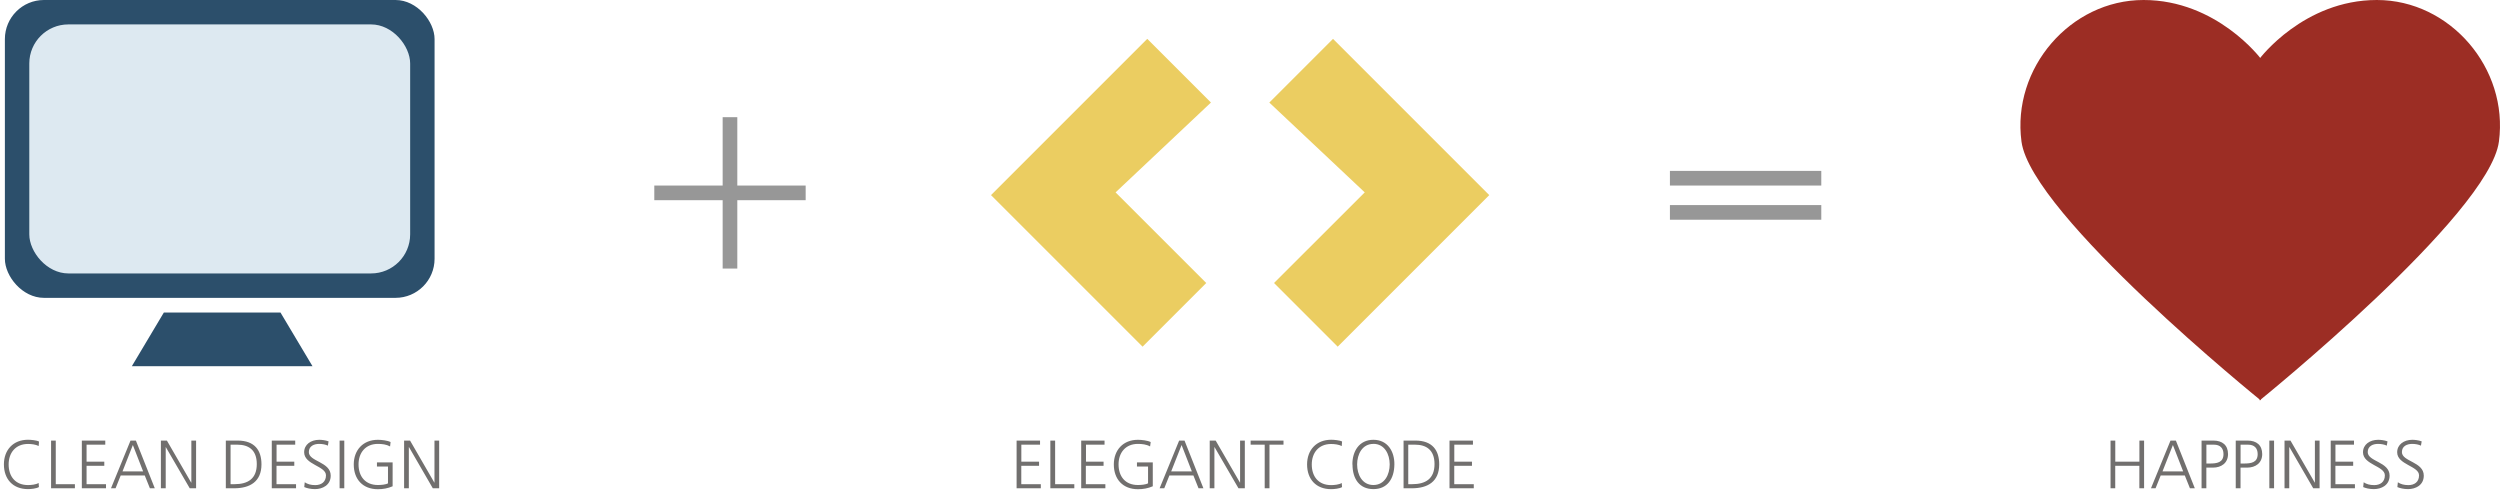
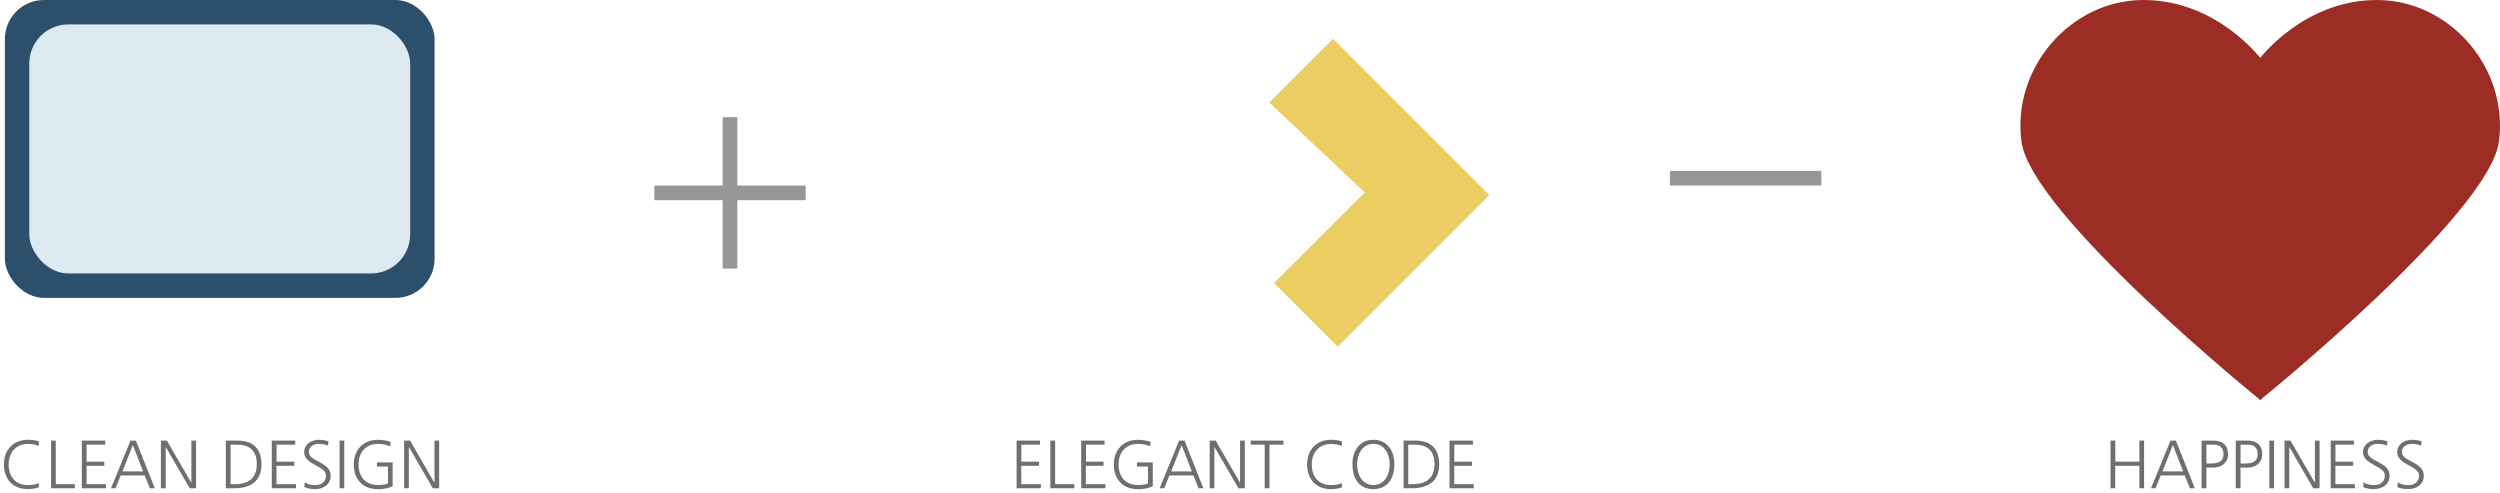
<svg xmlns="http://www.w3.org/2000/svg" width="512" height="101">
  <title>happiness</title>
  <desc>Created with Sketch.</desc>
  <g fill="none">
    <g>
      <g transform="translate(1)">
        <rect width="88" height="61" fill="#2C4F6B" rx="8" />
        <rect width="78" height="51" x="5" y="5" fill="#DDE9F1" rx="8" />
-         <path fill="#2C4F6B" d="M56.44 64L63 75H26l6.56-11h23.88z" />
      </g>
      <g fill="#EBCD61">
-         <path d="M248 21L234.96 7.96l-32 32L234 71l13.04-13.04-18.57-18.56L248 21z" />
        <path d="M259.96 21L273 7.96l32 32L273.96 71l-13.04-13.04L279.5 39.4 259.95 21z" />
      </g>
      <g fill="#9C2D24">
        <path d="M463 82s-47-38-49-53 10-29 25-29 24 12 24 12v70z" />
        <path d="M462.78 82s47-38 49-53-10-29-25-29-24 12-24 12v70z" />
      </g>
      <g stroke="#979797" stroke-width="3" stroke-linecap="square">
        <path d="M149.5 25.5v28" />
        <path d="M163.5 39.5h-28" />
        <path d="M343.5 36.5h28" />
-         <path d="M343.5 43.5h28" />
      </g>
      <path fill="#716F6E" d="M7.97 90.42c-.5-.26-1.67-.36-2.24-.36C2.7 90.06.8 92.16.8 95.1c0 3.04 1.85 5.07 4.93 5.07.6 0 1.7-.1 2.24-.42l-.06-.84c-.55.34-1.53.43-2.17.43-2.58 0-3.97-1.75-3.97-4.22 0-2.4 1.43-4.2 3.97-4.2.68 0 1.56.1 2.18.42l.07-.9zm2.5 9.58h4.87v-.84h-3.92v-8.93h-.96V100zm6.3 0h4.94v-.84h-3.98V95.4h3.63v-.85h-3.63v-3.48h3.83v-.84h-4.8V100zm5.97 0h.93l1.05-2.62h4.93L30.7 100h1l-3.87-9.77h-1.1l-4 9.77zm6.6-3.46h-4.25l2.12-5.4 2.1 5.4zm3.63 3.46h.97v-8.43h.02l4.9 8.43h1.3v-9.77h-.97v8.6h-.04l-4.97-8.6h-1.23V100zm14.24-8.93h1.42c2.2 0 3.96 1 3.96 3.97 0 3-1.8 4.12-4.57 4.12h-.8v-8.1zm-.96 8.93h1.7c3.24 0 5.6-1.36 5.6-4.9 0-2.86-1.38-4.87-4.88-4.87h-2.42V100zm9.42 0h4.96v-.84h-4V95.4h3.64v-.85h-3.63v-3.48h3.82v-.84h-4.8V100zm6.64-.25c.52.22 1.26.42 2.2.42 1.52 0 3.22-.8 3.22-2.76 0-2.85-4.48-2.86-4.48-4.82 0-1.26 1.1-1.68 2.1-1.68.67 0 1.36.13 1.8.36l.14-.88c-.67-.25-1.44-.32-1.9-.32-1.74 0-3.1.98-3.1 2.55 0 2.57 4.47 2.8 4.47 4.73 0 1.38-1 2-2.2 2-.9 0-1.58-.2-2.15-.58l-.1 1zm7.24.25h.96v-9.77h-.96V100zm9.92-1.02c-.46.28-1.47.35-2.07.35-2.58 0-3.97-1.75-3.97-4.22 0-2.4 1.43-4.2 3.96-4.2.85 0 1.74.1 2.5.52l.1-.9c-.65-.33-1.87-.46-2.6-.46-3.03 0-4.94 2.1-4.94 5.05 0 3.04 1.85 5.07 4.93 5.07 1.07 0 2.04-.17 3.03-.6V94.7H77.2v.85h2.26v3.43zm3.3 1.02h.96v-8.43h.03l4.88 8.43h1.3v-9.77h-.96v8.6h-.03l-4.97-8.6h-1.22V100z" />
      <path fill="#716F6E" d="M208.2 100h4.96v-.84h-4V95.4h3.64v-.85h-3.63v-3.48H213v-.84h-4.8V100zm6.92 0h4.9v-.84h-3.93v-8.93h-.98V100zm6.3 0h4.96v-.84h-4V95.4h3.63v-.85h-3.6v-3.48h3.8v-.84h-4.78V100zm13.7-1.02c-.47.28-1.48.35-2.08.35-2.58 0-3.96-1.75-3.96-4.22 0-2.4 1.43-4.2 3.96-4.2.85 0 1.75.1 2.5.52l.12-.9c-.66-.33-1.88-.46-2.62-.46-3.02 0-4.93 2.1-4.93 5.05 0 3.04 1.86 5.07 4.94 5.07 1.08 0 2.04-.17 3.04-.6V94.7h-3.24v.85h2.27v3.43zm2.4 1.02h.92l1.05-2.62h4.92l1.05 2.62h1l-3.87-9.77h-1.1l-4 9.77zm6.58-3.46h-4.24l2.13-5.4 2.1 5.4zm3.64 3.46h.97v-8.43h.03l4.9 8.43h1.3v-9.77h-.97v8.6h-.03l-4.97-8.6h-1.22V100zm11.28 0h.97v-8.93h2.87v-.84h-6.73v.84h2.88V100zm15.84-9.58c-.5-.26-1.67-.36-2.24-.36-3.03 0-4.93 2.1-4.93 5.05 0 3.04 1.84 5.07 4.92 5.07.6 0 1.7-.1 2.24-.42l-.06-.84c-.56.34-1.54.43-2.18.43-2.58 0-3.96-1.75-3.96-4.22 0-2.4 1.42-4.2 3.96-4.2.68 0 1.57.1 2.18.42l.06-.9zm2.13 4.7c0 3 1.47 5.05 4.28 5.05 2.82 0 4.27-2.06 4.3-5.06.03-2.63-1.36-5.04-4.3-5.04-2.94 0-4.32 2.4-4.3 5.05zm4.28-4.22c2.3 0 3.34 2.14 3.34 4.2 0 2.1-1.04 4.23-3.34 4.23s-3.33-2.14-3.33-4.22c0-2.06 1.04-4.2 3.33-4.2zm7.14.17h1.42c2.18 0 3.96 1 3.96 3.97 0 3-1.8 4.12-4.58 4.12h-.8v-8.1zm-.96 8.93h1.7c3.24 0 5.6-1.36 5.6-4.9 0-2.86-1.38-4.87-4.88-4.87h-2.42V100zm9.42 0h4.96v-.84h-4V95.4h3.63v-.85h-3.62v-3.48h3.82v-.84h-4.8V100z" />
      <path fill="#716F6E" d="M432.23 100h.97v-4.6h4.94v4.6h.97v-9.77h-.96v4.32h-4.94v-4.32h-.97V100zm8.3 0h.93l1.05-2.62h4.94l1.05 2.62h1l-3.88-9.77h-1.1l-4 9.77zm6.58-3.46h-4.23l2.13-5.4 2.1 5.4zm3.78 3.46h.97v-4.23h1.34c1.74 0 3.1-.95 3.1-2.77 0-1.85-1.18-2.77-3-2.77h-2.42V100zm.97-8.93h1.56c1.25 0 1.95.7 1.95 1.93 0 1.76-1.38 1.93-2.83 1.93h-.67v-3.86zm6.03 8.93h.97v-4.23h1.34c1.74 0 3.1-.95 3.1-2.77 0-1.85-1.18-2.77-3-2.77h-2.42V100zm.97-8.93h1.56c1.25 0 1.95.7 1.95 1.93 0 1.76-1.38 1.93-2.83 1.93h-.67v-3.86zm5.9 8.93h.97v-9.77h-.97V100zm3.1 0h.98v-8.43h.03l4.88 8.43h1.3v-9.77h-.96v8.6h-.03l-4.97-8.6h-1.22V100zm9.48 0h4.95v-.84h-4V95.4h3.64v-.85h-3.63v-3.48h3.8v-.84h-4.77V100zm6.63-.25c.52.22 1.26.42 2.2.42 1.53 0 3.22-.8 3.22-2.76 0-2.85-4.48-2.86-4.48-4.82 0-1.26 1.1-1.68 2.1-1.68.67 0 1.36.13 1.8.36l.15-.88c-.68-.25-1.45-.32-1.92-.32-1.72 0-3.1.98-3.1 2.55 0 2.57 4.48 2.8 4.48 4.73 0 1.38-.98 2-2.18 2-.9 0-1.6-.2-2.16-.58l-.1 1zm7 0c.52.22 1.26.42 2.2.42 1.53 0 3.22-.8 3.22-2.76 0-2.85-4.48-2.86-4.48-4.82 0-1.26 1.1-1.68 2.1-1.68.67 0 1.36.13 1.8.36l.15-.88c-.68-.25-1.45-.32-1.92-.32-1.72 0-3.1.98-3.1 2.55 0 2.57 4.48 2.8 4.48 4.73 0 1.38-.98 2-2.18 2-.9 0-1.6-.2-2.16-.58l-.1 1z" />
    </g>
  </g>
</svg>